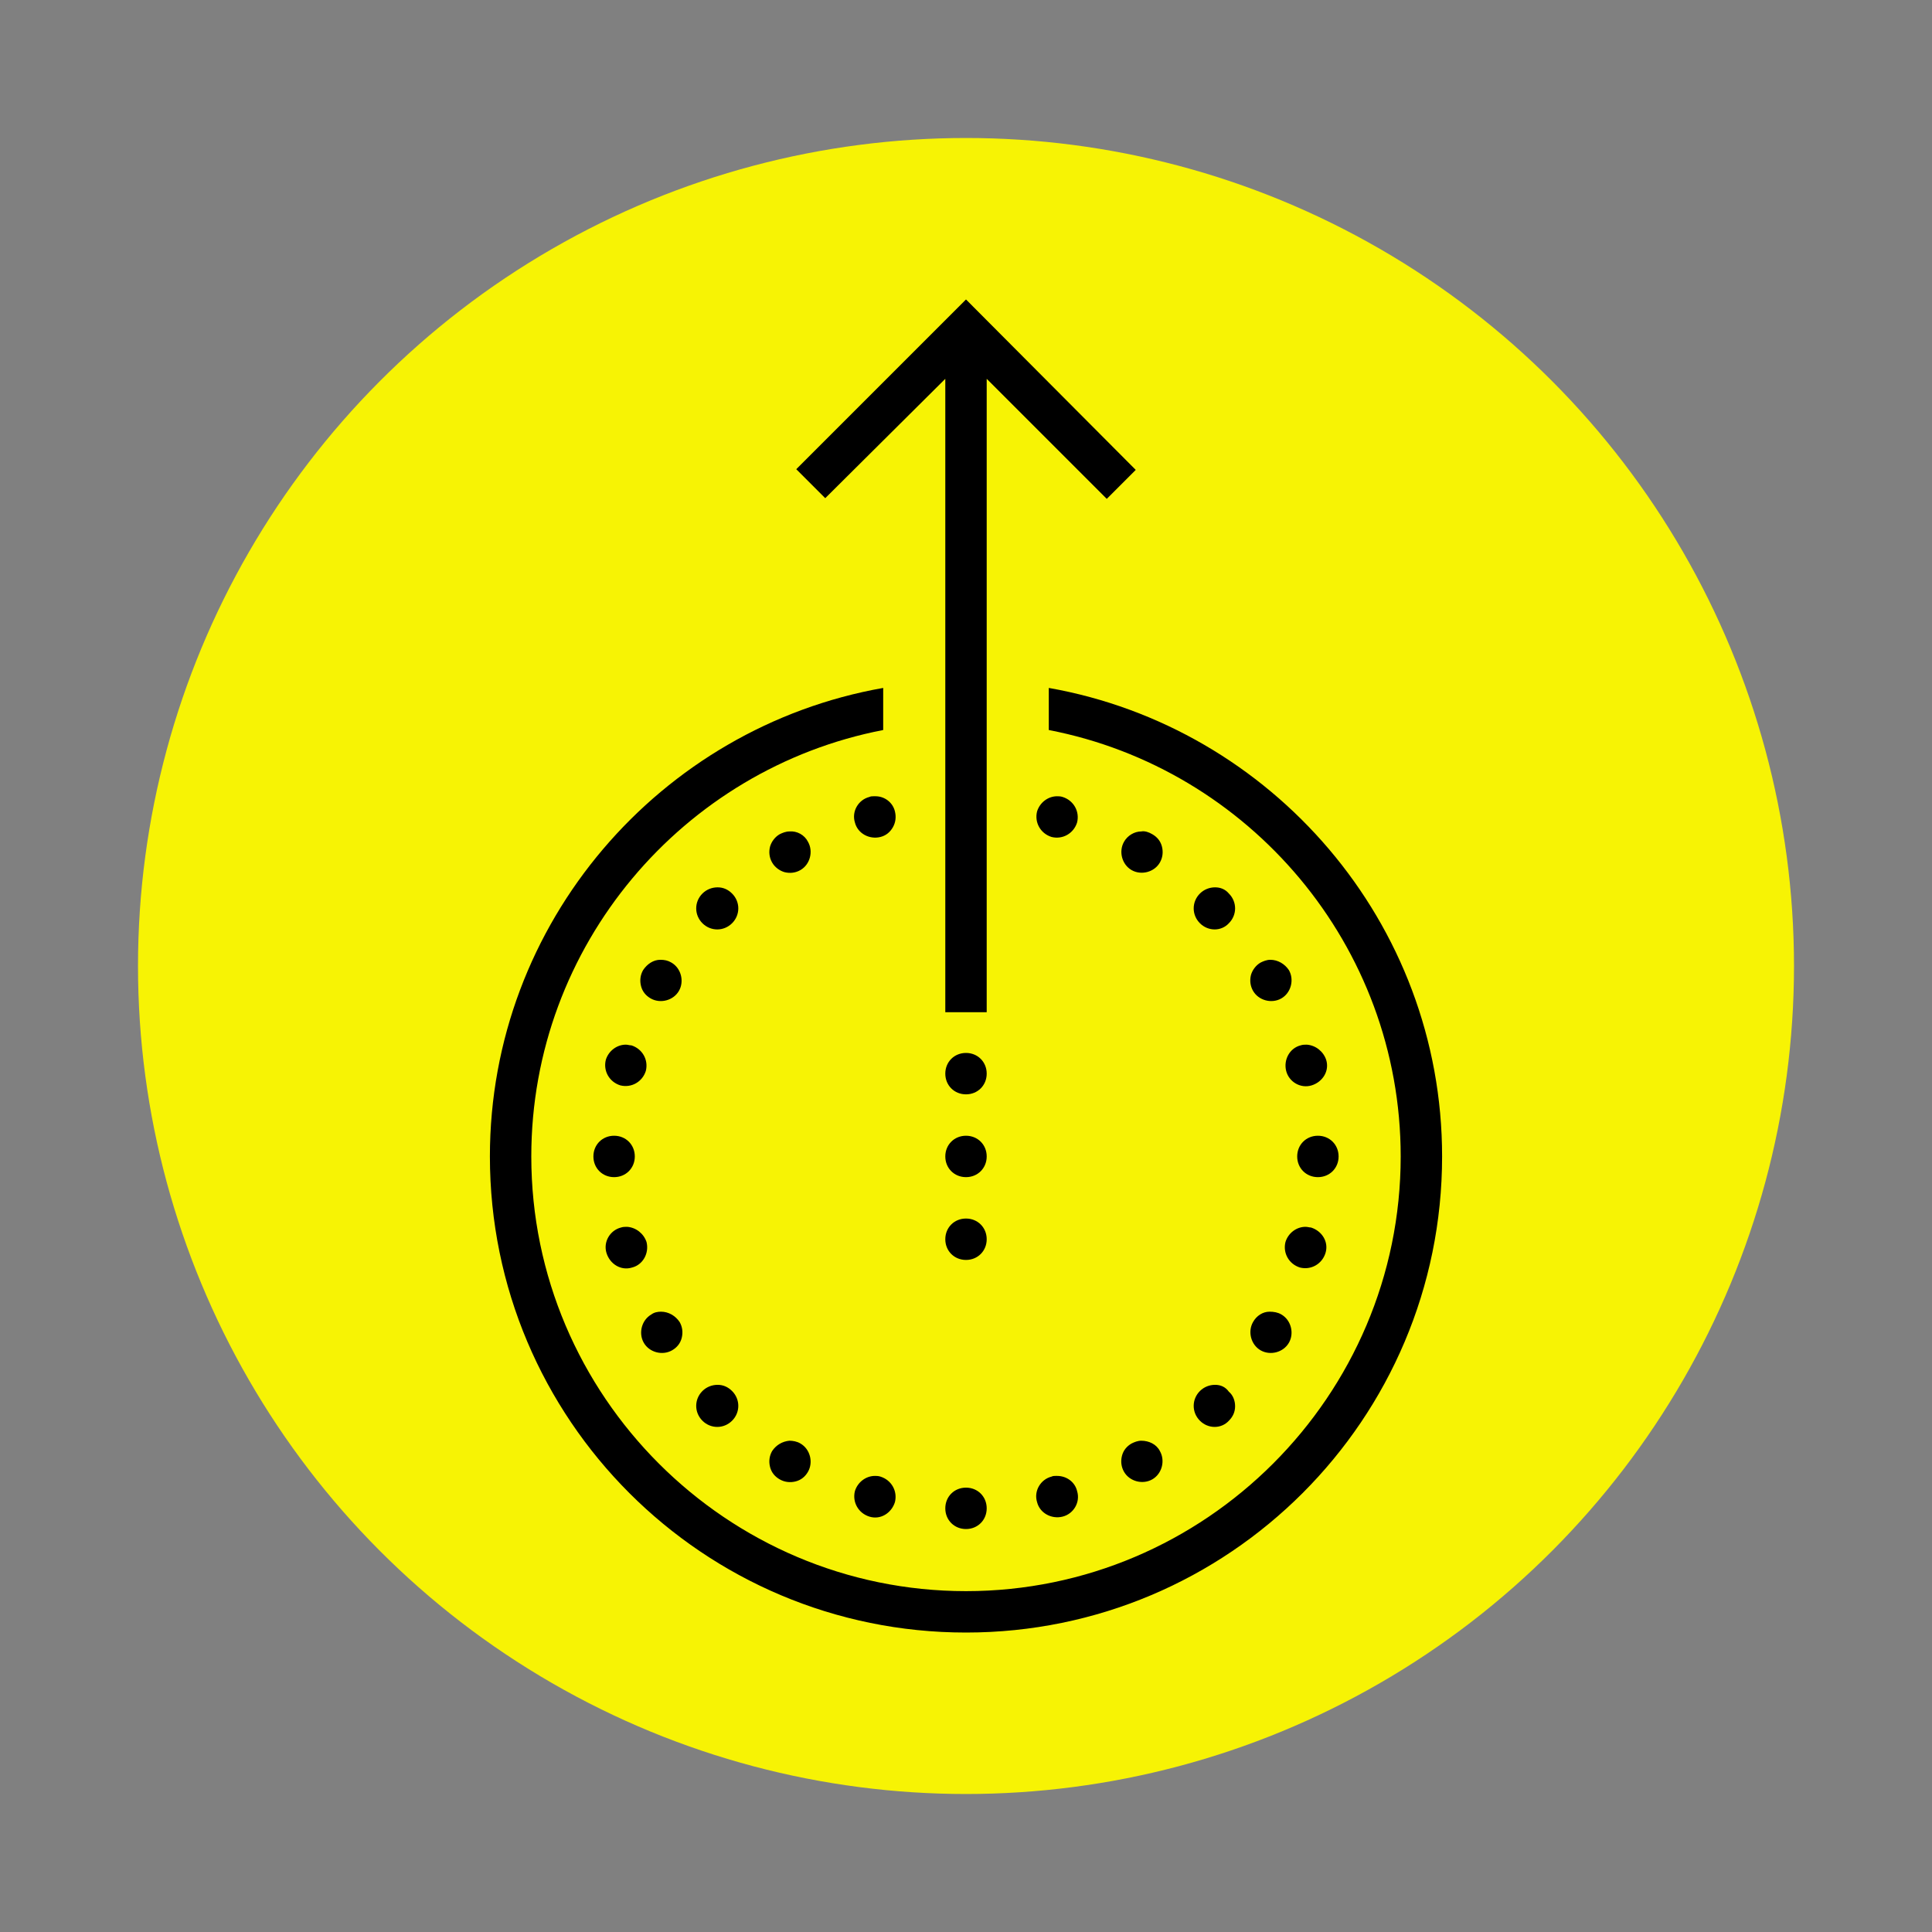
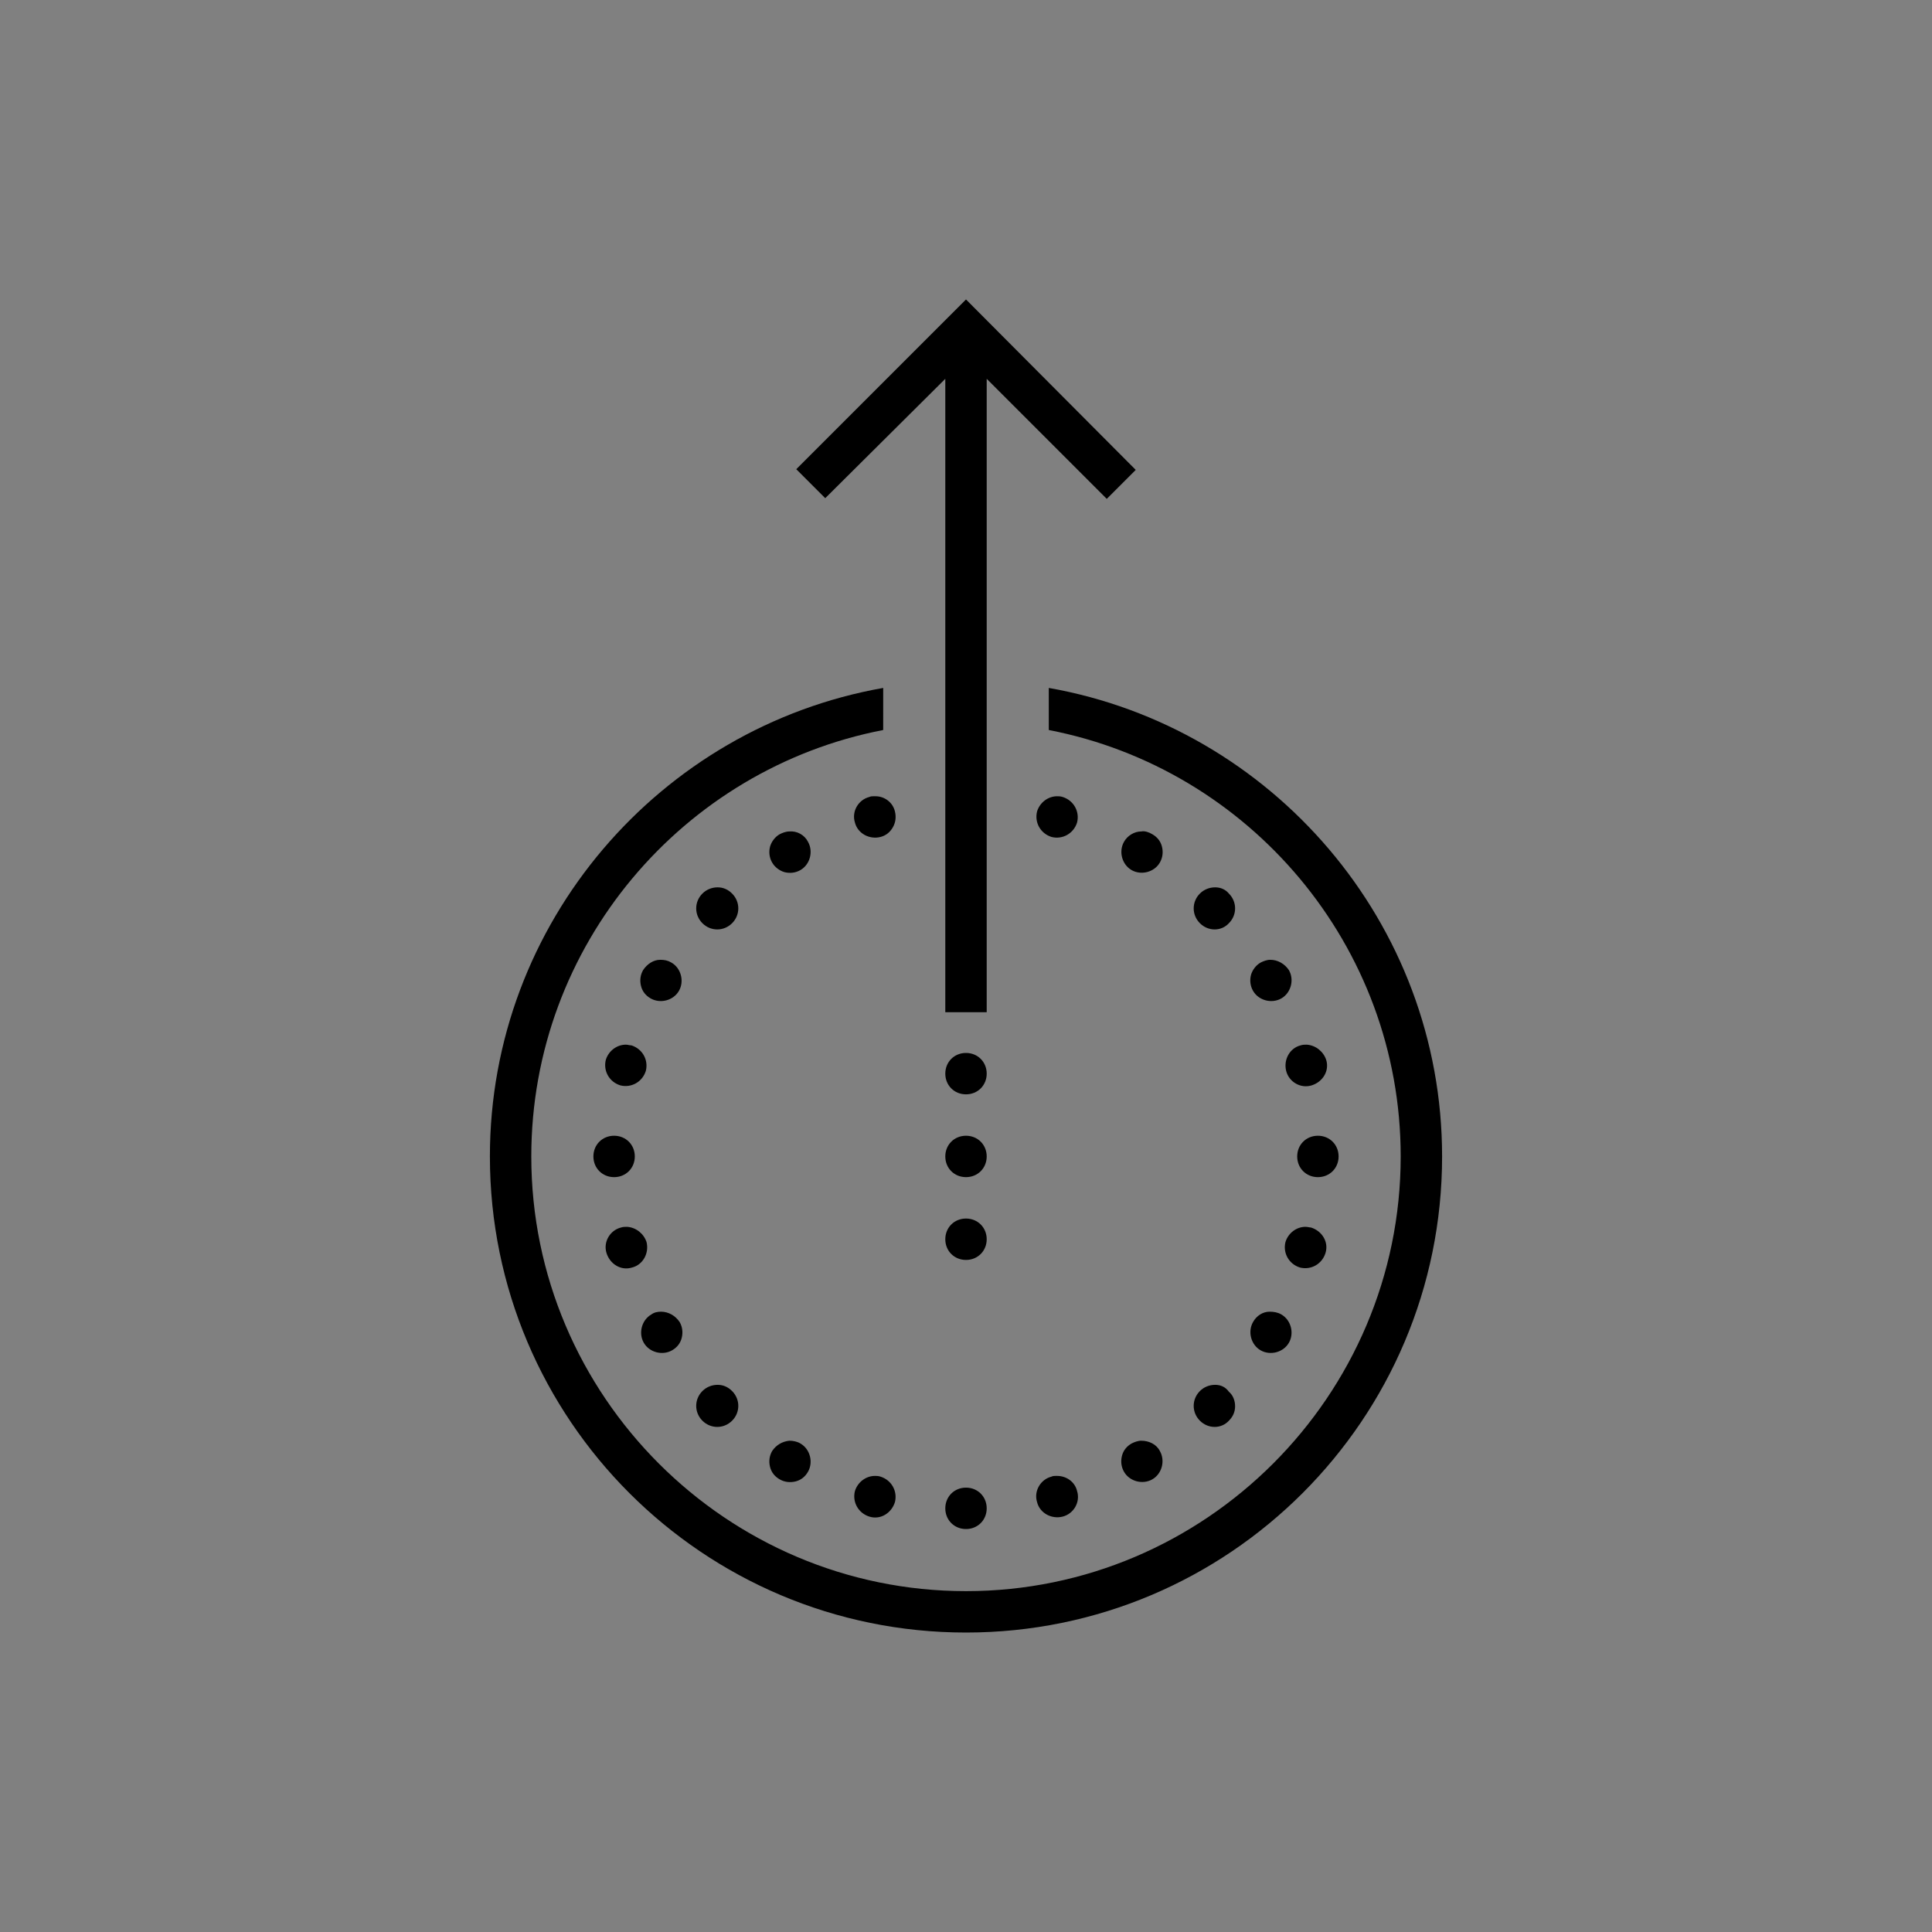
<svg xmlns="http://www.w3.org/2000/svg" version="1.1" id="Ebene_1" x="0px" y="0px" viewBox="0 0 280 280" style="enable-background:new 0 0 280 280;" xml:space="preserve">
  <rect x="0" y="0" width="280" height="280" fill="#808080" stroke="none" />
  <style type="text/css">
	.st0{fill:#F7F304;}
</style>
  <g id="Ebene_3">
-     <circle class="st0" cx="140" cy="140" r="120" />
-   </g>
+     </g>
  <path d="M140,43.4L115.4,68l4.2,4.2L137,54.9v91.8h6V54.9l17.4,17.4l4.2-4.2L140,43.4z M128,99.7c-32.3,5.7-57,34-57,67.9  c0,38.1,30.9,69,69,69s69-30.9,69-69c0-33.9-24.7-62.2-57-67.9v6.1c29,5.6,51,31.2,51,61.8c0,34.7-28.3,63-63,63s-63-28.3-63-63  c0-30.6,22-56.2,51-61.8V99.7z M126.6,115.4c-0.2,0-0.4,0-0.6,0.1c-1.6,0.4-2.6,2.1-2.1,3.7c0.4,1.6,2.1,2.5,3.7,2.1  c0.8-0.2,1.4-0.7,1.8-1.4c0.4-0.7,0.5-1.5,0.3-2.3c-0.3-1.3-1.5-2.2-2.8-2.2C126.8,115.4,126.7,115.4,126.6,115.4z M153.2,115.4  c-1.3,0-2.5,0.9-2.9,2.2c-0.4,1.6,0.5,3.2,2.1,3.7c1.6,0.4,3.2-0.5,3.7-2.1c0.4-1.6-0.5-3.2-2.1-3.7  C153.7,115.4,153.4,115.4,153.2,115.4z M114.4,120.5c-0.5,0-1,0.2-1.4,0.4c-0.7,0.4-1.2,1.1-1.4,1.8c-0.2,0.8-0.1,1.6,0.3,2.3  s1.1,1.2,1.8,1.4c0.8,0.2,1.6,0.1,2.3-0.3c1.4-0.8,1.9-2.7,1.1-4.1C116.6,121,115.5,120.4,114.4,120.5z M165.4,120.5  c-1,0-2,0.6-2.5,1.5c-0.8,1.4-0.3,3.3,1.1,4.1s3.3,0.3,4.1-1.1c0.4-0.7,0.5-1.5,0.3-2.3c-0.2-0.8-0.7-1.4-1.4-1.8  C166.5,120.6,165.9,120.4,165.4,120.5z M104,128.6c-0.8,0-1.6,0.3-2.2,0.9c-1.2,1.2-1.2,3.1,0,4.3c1.2,1.2,3.1,1.2,4.3,0  c1.2-1.2,1.2-3.1,0-4.3C105.5,128.9,104.8,128.6,104,128.6z M176.1,128.6c-0.8,0-1.6,0.3-2.2,0.9c-1.2,1.2-1.2,3.1,0,4.3  c1.2,1.2,3.1,1.2,4.2,0c1.2-1.2,1.2-3.1,0-4.3C177.6,128.9,176.9,128.6,176.1,128.6z M184.1,139.1c-0.5,0-1,0.2-1.4,0.4  c-0.7,0.4-1.2,1.1-1.4,1.8c-0.2,0.8-0.1,1.6,0.3,2.3c0.8,1.4,2.7,1.9,4.1,1.1c1.4-0.8,1.9-2.7,1.1-4.1  C186.2,139.7,185.2,139.1,184.1,139.1z M95.7,139.1c-1,0-1.9,0.6-2.5,1.5c-0.4,0.7-0.5,1.5-0.3,2.3c0.2,0.8,0.7,1.4,1.4,1.8  c1.4,0.8,3.3,0.3,4.1-1.1c0.8-1.4,0.3-3.3-1.1-4.1C96.8,139.2,96.3,139.1,95.7,139.1z M90.7,151.4c-1.3,0-2.5,0.9-2.9,2.2  c-0.4,1.6,0.5,3.2,2.1,3.7c1.6,0.4,3.2-0.5,3.7-2.1c0.4-1.6-0.5-3.2-2.1-3.7C91.2,151.5,91,151.4,90.7,151.4z M189.4,151.4  c-0.3,0-0.6,0-0.9,0.1c-1.6,0.4-2.5,2.1-2.1,3.7c0.4,1.6,2.1,2.6,3.7,2.1s2.6-2.1,2.1-3.7C191.8,152.4,190.7,151.5,189.4,151.4z   M140,152.6c-1.7,0-3,1.3-3,3s1.3,3,3,3s3-1.3,3-3S141.7,152.6,140,152.6z M89,164.6c-1.7,0-3,1.3-3,3s1.3,3,3,3s3-1.3,3-3  S90.7,164.6,89,164.6z M140,164.6c-1.7,0-3,1.3-3,3s1.3,3,3,3s3-1.3,3-3S141.7,164.6,140,164.6z M191,164.6c-1.7,0-3,1.3-3,3  s1.3,3,3,3s3-1.3,3-3S192.7,164.6,191,164.6z M140,176.6c-1.7,0-3,1.3-3,3s1.3,3,3,3s3-1.3,3-3S141.7,176.6,140,176.6z M90.9,177.8  c-0.3,0-0.6,0-0.9,0.1c-1.6,0.4-2.6,2.1-2.1,3.7s2.1,2.6,3.7,2.1c1.6-0.4,2.5-2.1,2.1-3.7C93.3,178.8,92.2,177.9,90.9,177.8z   M189.2,177.8c-1.3,0-2.5,0.9-2.9,2.2c-0.4,1.6,0.5,3.2,2.1,3.7c1.6,0.4,3.2-0.5,3.7-2.1s-0.5-3.2-2.1-3.7  C189.8,177.9,189.5,177.8,189.2,177.8z M95.8,190.1c-0.5,0-1,0.1-1.4,0.4c-1.4,0.8-1.9,2.7-1.1,4.1c0.8,1.4,2.7,1.9,4.1,1.1  c0.7-0.4,1.2-1,1.4-1.8c0.2-0.8,0.1-1.6-0.3-2.3C97.9,190.7,96.9,190.1,95.8,190.1z M184,190.1c-1,0-1.9,0.6-2.4,1.5  c-0.8,1.4-0.3,3.3,1.1,4.1c1.4,0.8,3.3,0.3,4.1-1.1c0.8-1.4,0.3-3.3-1.1-4.1C185.2,190.2,184.6,190.1,184,190.1z M104,200.7  c-0.8,0-1.6,0.3-2.2,0.9c-1.2,1.2-1.2,3.1,0,4.3c1.2,1.2,3.1,1.2,4.3,0c1.2-1.2,1.2-3.1,0-4.3C105.5,201,104.8,200.7,104,200.7z   M176.1,200.7c-0.8,0-1.6,0.3-2.2,0.9c-1.2,1.2-1.2,3.1,0,4.3c1.2,1.2,3.1,1.2,4.2,0c0.6-0.6,0.9-1.3,0.9-2.1s-0.3-1.6-0.9-2.1  C177.6,201,176.9,200.7,176.1,200.7z M165.4,208.8c-0.5,0-1,0.2-1.4,0.4c-0.7,0.4-1.2,1-1.4,1.8c-0.2,0.8-0.1,1.6,0.3,2.3  c0.8,1.4,2.7,1.9,4.1,1.1c1.4-0.8,1.9-2.7,1.1-4.1C167.6,209.3,166.5,208.8,165.4,208.8z M114.4,208.8c-1,0.1-1.9,0.6-2.5,1.5  c-0.4,0.7-0.5,1.5-0.3,2.3c0.2,0.8,0.7,1.4,1.4,1.8c0.7,0.4,1.5,0.5,2.3,0.3c0.8-0.2,1.4-0.7,1.8-1.4c0.8-1.4,0.3-3.3-1.1-4.1  C115.5,208.9,114.9,208.8,114.4,208.8z M126.8,213.9c-1.3,0-2.5,0.9-2.9,2.2c-0.4,1.6,0.5,3.2,2.1,3.7s3.2-0.5,3.7-2.1  c0.4-1.6-0.5-3.2-2.1-3.7C127.3,213.9,127,213.9,126.8,213.9z M153.2,213.9c-0.1,0-0.1,0-0.2,0c-0.2,0-0.4,0-0.6,0.1  c-1.6,0.4-2.6,2.1-2.1,3.7c0.4,1.6,2.1,2.5,3.7,2.1c1.6-0.4,2.6-2.1,2.1-3.7C155.8,214.8,154.6,213.9,153.2,213.9z M140,215.6  c-1.7,0-3,1.3-3,3s1.3,3,3,3s3-1.3,3-3S141.7,215.6,140,215.6z" />
</svg>